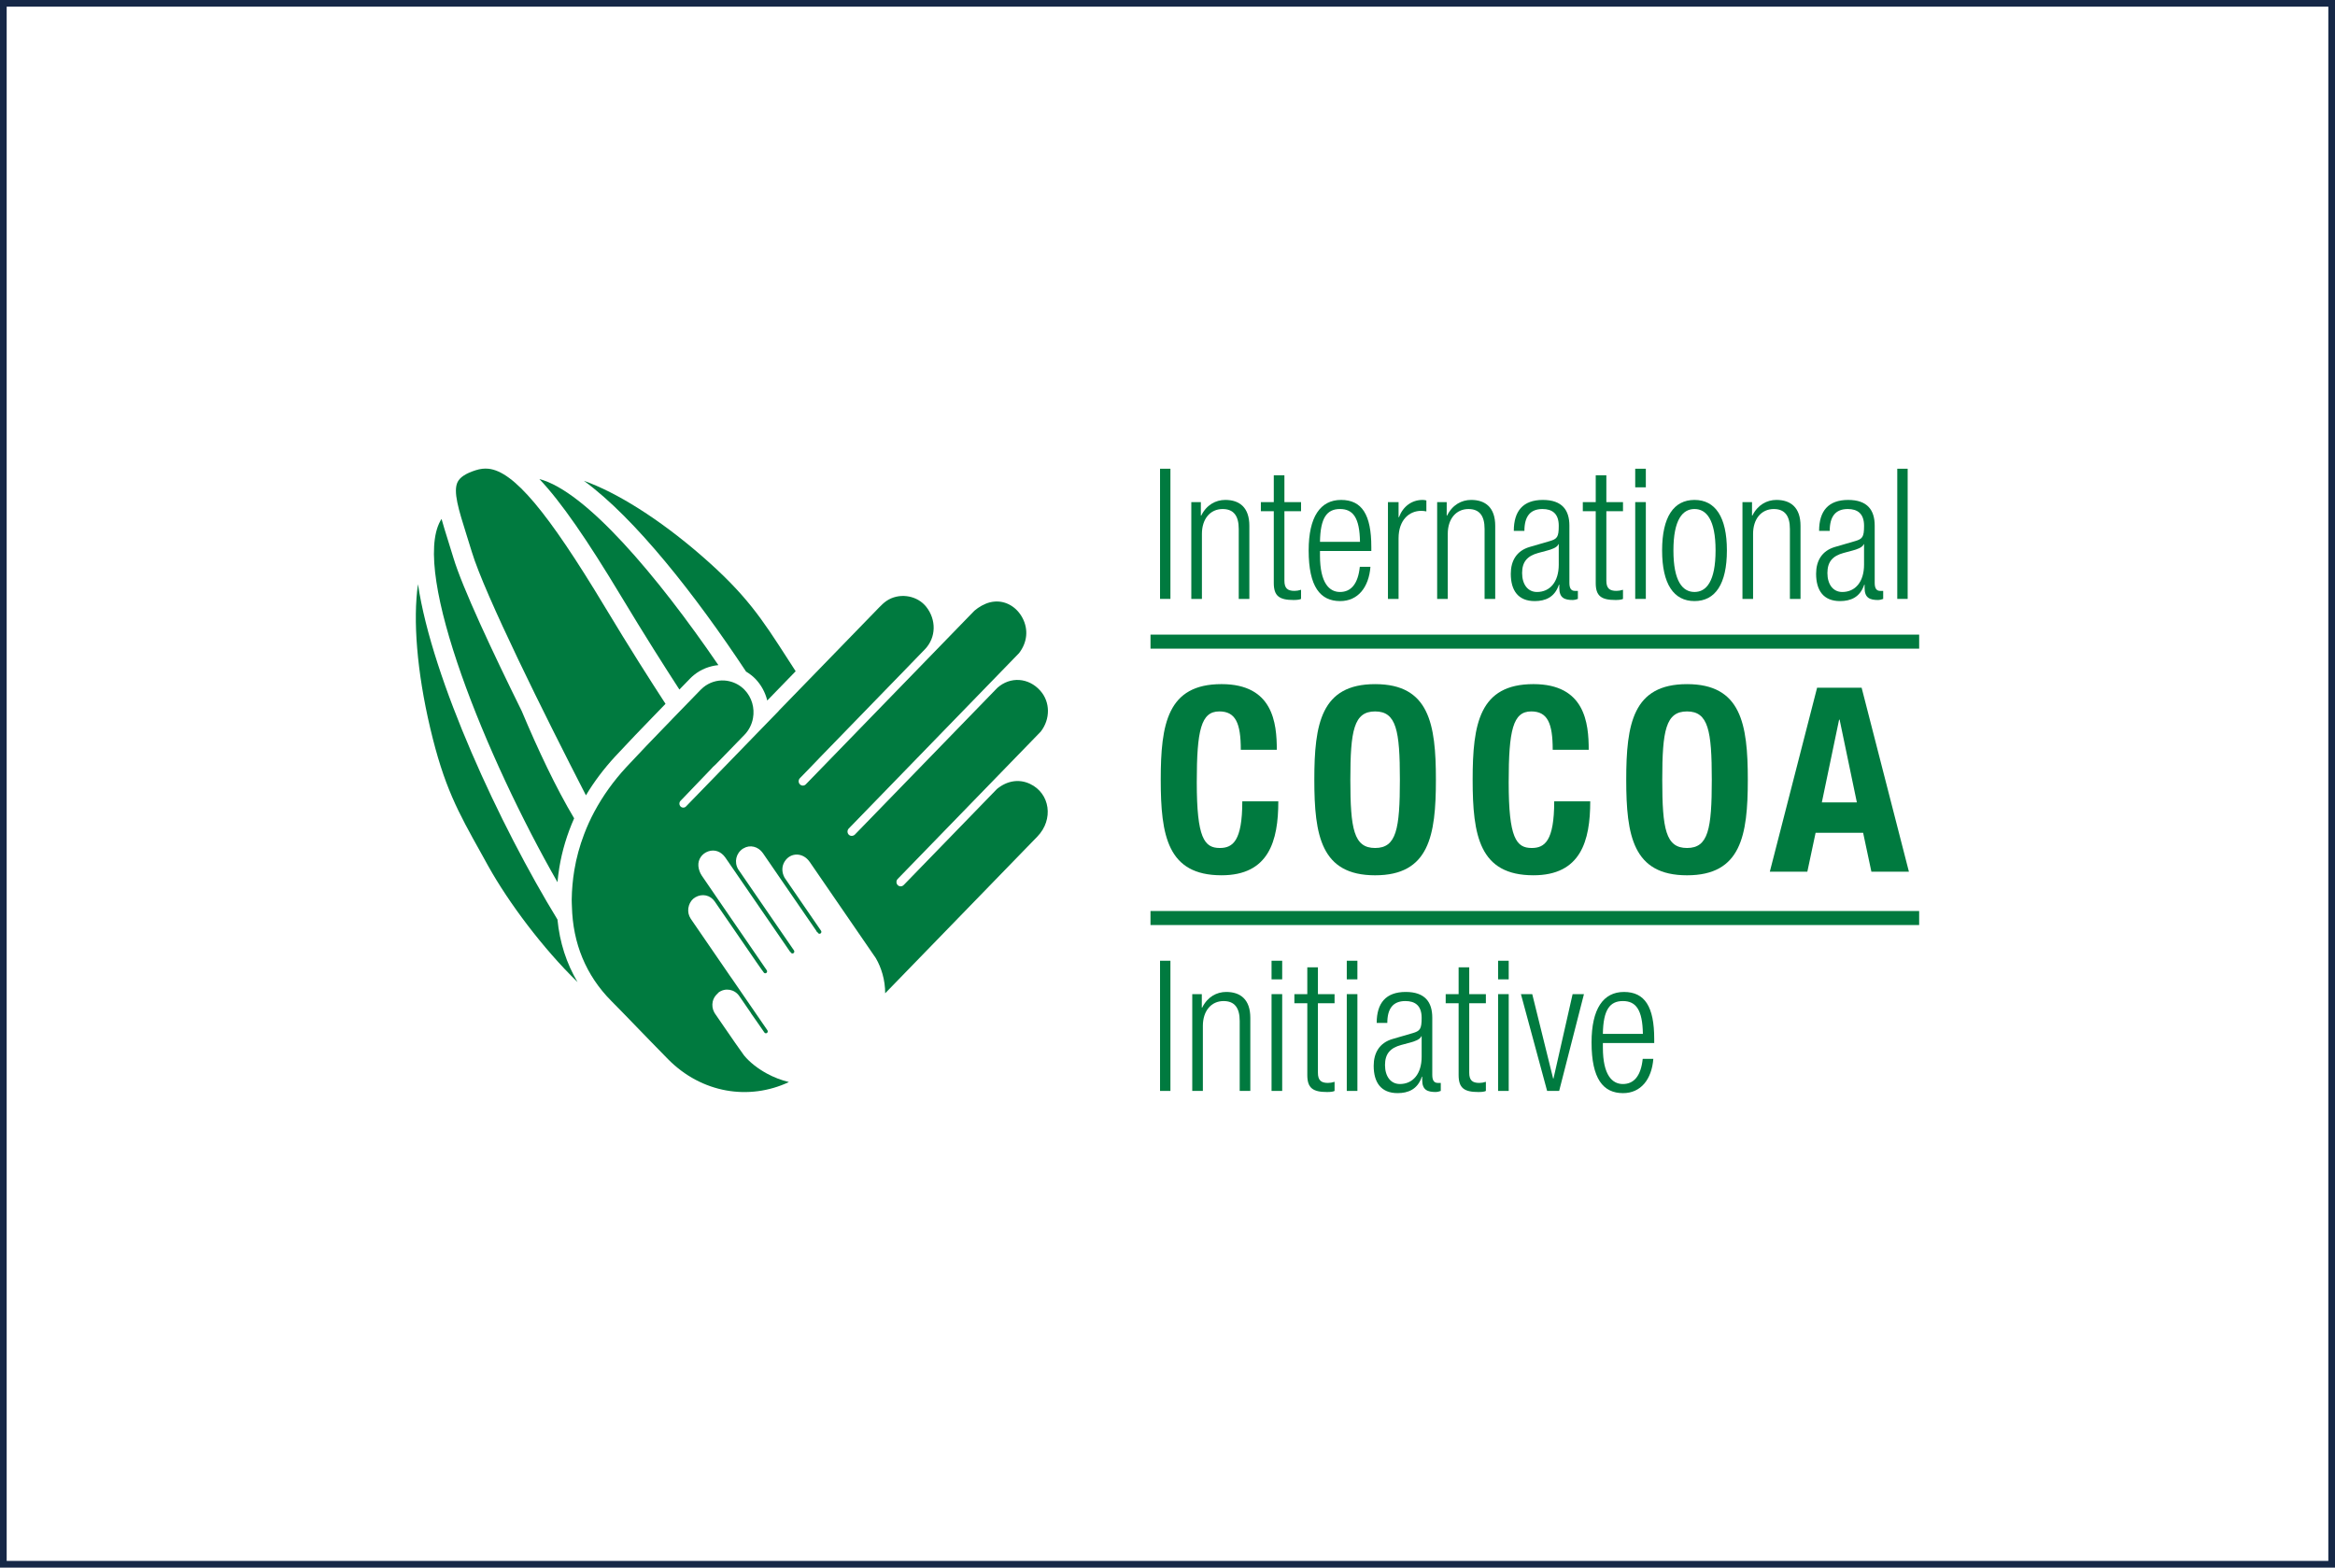
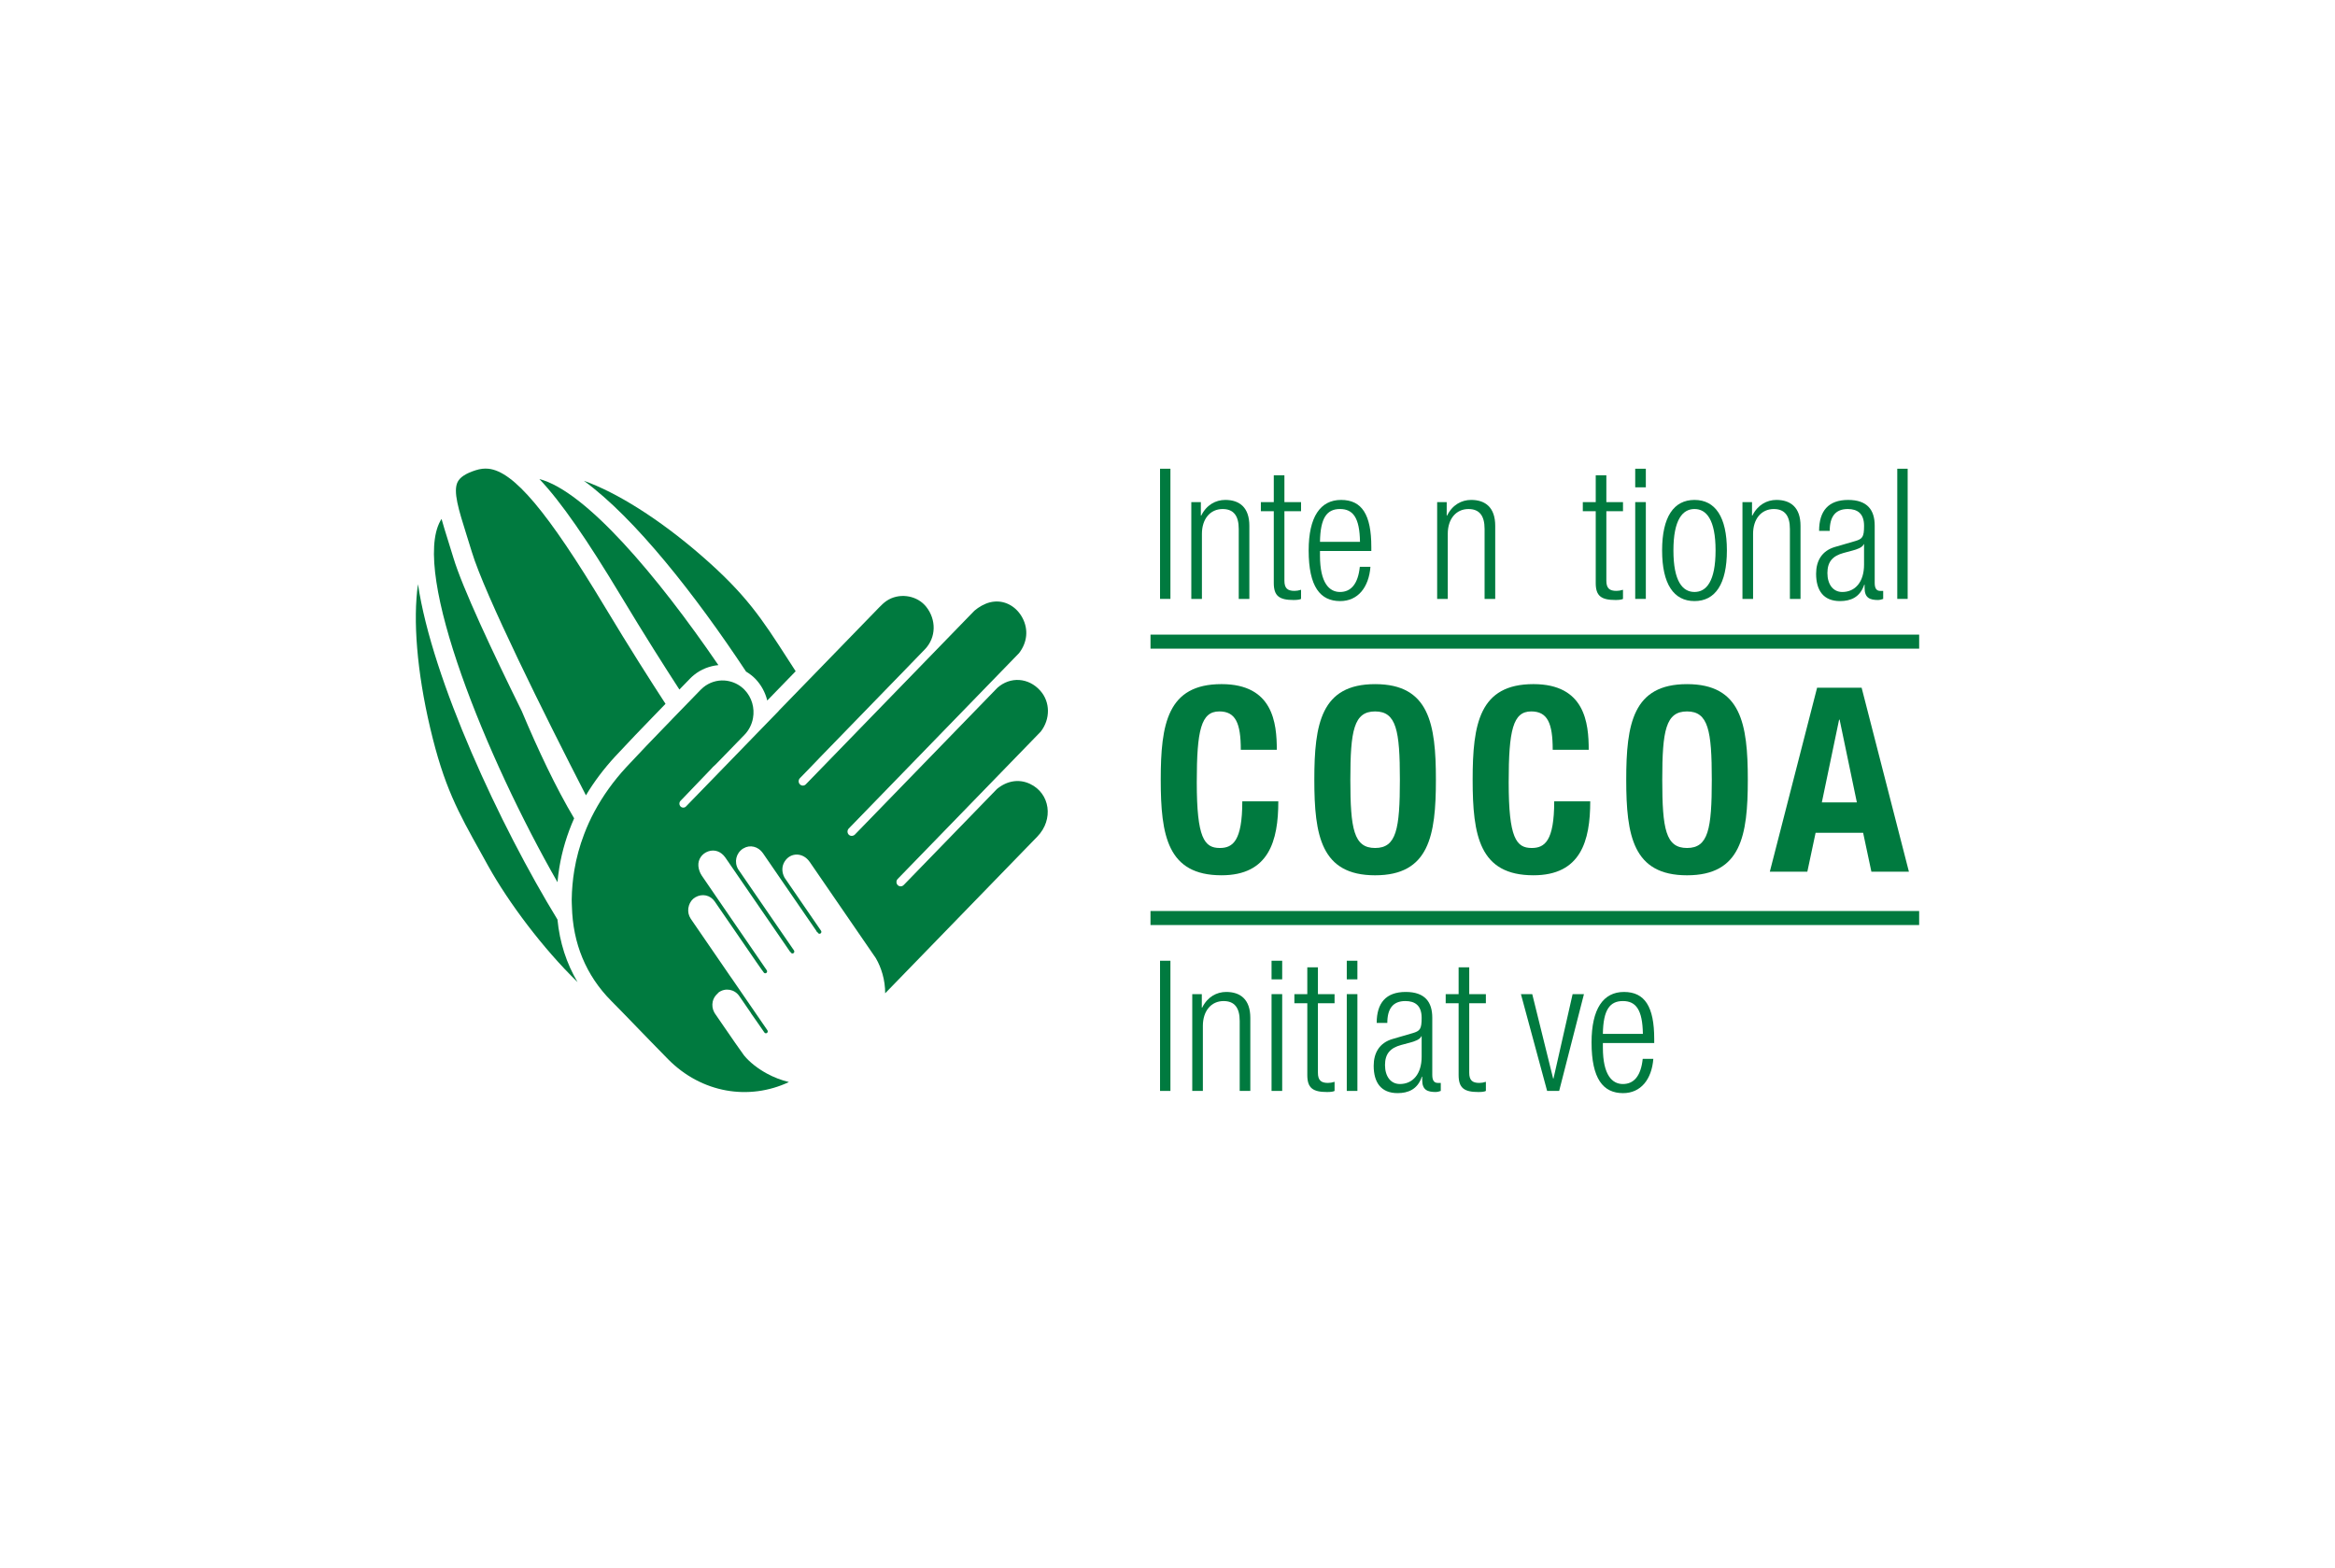
<svg xmlns="http://www.w3.org/2000/svg" id="Layer_1" version="1.1" viewBox="0 0 350 235">
  <defs>
    <style>
      .st0 {
        fill: #007a3f;
      }

      .st1 {
        fill: #162847;
      }
    </style>
  </defs>
-   <path class="st1" d="M349,1v233H1V1h348M350-0H0v235h350V-0h0Z" />
  <g>
    <path class="st0" d="M121.358,129.195c1.803,2.62,3.603,5.241,5.402,7.864,1.508,2.191,3.016,4.384,4.52,6.577.442.758.766,1.556.999,2.373.27.949.405,1.924.402,2.897,7.604-7.829,15.209-15.658,22.808-23.492,2.479-2.556,1.924-6.478-1.098-7.901-1.631-.771-3.424-.491-4.949.759l-13.975,14.396c-.005.005-.01.006-.014.008l-.006.006c-.246.254-.645.254-.89,0-.247-.252-.247-.662,0-.916l21.439-22.084c1.466-1.887,1.447-4.453-.08-6.157-1.763-1.964-4.491-2.128-6.414-.416l-4.329,4.459-3.023,3.114-12.925,13.313-.416.429-.673.692c-.062.064-.136.107-.215.136-.231.108-.512.067-.7-.128-.247-.254-.247-.667,0-.919l25.525-26.291c1.238-1.603,1.428-3.542.527-5.26-.85-1.626-2.473-2.626-4.223-2.468-.227.021-.456.057-.688.116-.812.215-1.64.68-2.307,1.252l-25.268,26.025c-.244.254-.645.254-.89,0-.246-.254-.246-.664,0-.919l1.538-1.583c1.162-1.225,2.341-2.43,3.517-3.639.018-.021.037-.038.054-.057,3.382-3.48,6.763-6.96,10.141-10.443.812-.839,1.627-1.68,2.438-2.519.353-.362.702-.723,1.053-1.085,1.694-1.758,1.741-4.431.182-6.387-.07-.091-.15-.176-.227-.257-1.428-1.506-3.923-1.811-5.699-.617-.407.276-.772.632-1.122.992-.683.702-1.364,1.406-2.047,2.108-1.803,1.854-3.606,3.711-5.406,5.567-1.268,1.305-2.537,2.613-3.807,3.919-1.256,1.294-2.513,2.585-3.769,3.88-.016.021-.024.046-.043.065l-.656.675-2.087,2.148-5.045,5.2-2.127,2.191-3.44,3.542-.032.032-.485.503c-.227.231-.595.231-.82,0-.228-.236-.228-.614,0-.849l.541-.558c1.197-1.278,2.433-2.51,3.63-3.786.174-.183.353-.362.525-.55.061-.065.12-.132.18-.199.14-.112.274-.233.402-.367l1.012-1.04,3.293-3.39c.686-.708,1.11-1.584,1.276-2.499.271-1.497-.152-3.103-1.276-4.26-.651-.669-1.449-1.088-2.283-1.276-.243-.054-.488-.096-.734-.108-1.106-.067-2.229.273-3.143,1.018-.139.113-.274.235-.402.367l-1.899,1.955-2.082,2.144-.324.333c-.021.024-.041.049-.061.072-.42.426-.831.857-1.246,1.286-1.65,1.696-3.288,3.403-4.903,5.138-.214.23-.434.455-.646.686-1.91,2.069-3.504,4.294-4.775,6.661-.59,1.096-1.103,2.229-1.543,3.39-.656,1.73-1.16,3.525-1.468,5.402-.233,1.422-.367,2.885-.388,4.391-.005.359.021.704.03,1.055.073,2.751.587,5.326,1.581,7.706.978,2.344,2.401,4.507,4.343,6.455,1.045,1.048,2.073,2.116,3.103,3.178,1.787,1.843,3.568,3.694,5.371,5.522,5.039,5.115,12.155,6.248,18.127,3.442-1.12-.278-2.253-.705-3.303-1.278-1.347-.734-2.553-1.669-3.418-2.712-.895-1.24-1.769-2.502-2.631-3.767-.008-.014-.019-.024-.029-.038l-1.685-2.451c-.049-.073-.094-.15-.136-.227-.268-.503-.333-1.079-.214-1.61.104-.46.365-.871.732-1.198.053-.048.088-.115.147-.158,1.002-.731,2.392-.487,3.1.546l1.686,2.452c.048.073.093.148.134.225.024.035.053.069.078.105.566.777,1.091,1.588,1.65,2.369l.215.31c.088.132.262.161.386.07.126-.093.156-.271.067-.4l-.19-.278c-.005-.005-.008-.01-.013-.016l-5.229-7.609c-.008-.01-.018-.016-.026-.026-1.961-2.854-3.922-5.709-5.881-8.566-.137-.196-.273-.402-.365-.624-.428-1.013-.022-2.282.881-2.811,1.023-.6,2.245-.361,2.915.606,1.785,2.583,3.561,5.176,5.339,7.765.594.863,1.176,1.734,1.79,2.582.006.014.022.019.033.032l.195.279c.088.131.263.161.388.069.126-.093.156-.273.065-.4l-.262-.385h-.002l-6.944-10.106c-.844-1.235-1.693-2.467-2.535-3.703-.276-.408-.467-.941-.507-1.434-.081-1.016.555-1.878,1.474-2.197.956-.332,1.931.005,2.575.937,2.974,4.321,5.943,8.648,8.913,12.973.212.311.424.619.637.929.075.107.142.231.234.284l.041.061c.089.131.262.161.389.069.124-.093.155-.27.067-.402l-2.245-3.264-6.12-8.906c-.63-1.074-.335-2.387.708-3.089.026-.014.051-.024.077-.038.967-.595,2.221-.306,2.928.721.568.826,1.136,1.653,1.704,2.481,2.098,3.049,4.195,6.1,6.29,9.15.045.067.075.177.132.193.014.006.03.008.046.014l.078.115c.089.131.263.163.391.069.126-.093.153-.271.065-.4l-5.471-7.963c-.452-.842-.434-1.738.051-2.468.895-1.355,2.739-1.308,3.711.104" />
    <path class="st0" d="M115.007,105.021l.124-.136,4.132-4.255c-.035-.056-.072-.116-.107-.171l-1.107-1.714c-3.872-6.009-6.211-9.64-12.983-15.51-6.256-5.423-12.6-9.404-17.546-11.156,7.631,5.568,16.689,17.08,24.308,28.598.49.302.957.641,1.367,1.061.913.94,1.516,2.077,1.811,3.282" />
    <path class="st0" d="M86.06,122.677c-2.733-4.589-5.425-10.293-7.853-16.076-4.392-8.903-8.882-18.463-10.246-22.987l-.774-2.499c-.381-1.211-.721-2.312-1.004-3.327-.059.096-.102.174-.163.276-4.408,7.84,6.939,35.653,17.543,54.185.069-.731.156-1.458.273-2.176.42-2.561,1.174-5.027,2.224-7.397" />
    <path class="st0" d="M92.869,112.702c1.457-1.564,3.022-3.207,4.937-5.176l1.951-2.014c-2.317-3.568-5.283-8.201-9.09-14.53-8.617-14.317-13.67-20.319-17.445-20.713-.619-.065-1.252.01-1.927.227-1.458.463-2.336,1.037-2.696,1.75-.716,1.418.144,4.158,1.335,7.954l.787,2.529c1.911,6.328,10.872,24.394,17.106,36.499,1.216-2.033,2.681-3.979,4.389-5.832l.654-.694Z" />
    <path class="st0" d="M62.654,87.574c-.772,5.35-.16,13.115,1.827,21.551,2.074,8.807,4.163,12.552,7.625,18.757l1.064,1.924c3.071,5.519,8.244,12.413,13.402,17.421-1.664-2.81-2.677-5.939-3.012-9.378-8.605-14.071-18.798-36.012-20.906-50.275" />
    <path class="st0" d="M104.017,101.192c1.048-.854,2.336-1.355,3.663-1.485-9.206-13.471-19.93-26.101-26.83-27.893,3.256,3.438,7.119,9.035,12.273,17.605,3.638,6.041,6.419,10.404,8.715,13.95l1.58-1.629c.187-.195.391-.377.6-.547" />
    <rect class="st0" x="173.881" y="70.268" width="1.557" height="19.513" />
    <rect class="st0" x="173.881" y="144.026" width="1.557" height="19.515" />
    <rect class="st0" x="284.388" y="70.268" width="1.557" height="19.513" />
    <path class="st0" d="M178.569,75.27h1.431v2.023h.056c.793-1.613,2.175-2.35,3.607-2.35,2.148,0,3.607,1.147,3.607,3.88v10.96h-1.592v-10.495c0-1.994-.795-2.979-2.412-2.979-1.859,0-3.106,1.476-3.106,3.716v9.758h-1.591v-14.513Z" />
    <path class="st0" d="M190.932,76.637h-1.937v-1.367h1.937v-4.018h1.592v4.018h2.495v1.367h-2.495v10.412c0,1.147.477,1.529,1.511,1.529.321,0,.638-.053.984-.163v1.367c-.187.108-.586.164-1.115.164-2.149,0-2.972-.602-2.972-2.542v-10.768Z" />
    <path class="st0" d="M205.419,84.971c-.239,3.089-1.884,5.139-4.539,5.139-2.971,0-4.721-2.132-4.721-7.598,0-5.029,1.75-7.569,4.857-7.569,3.13,0,4.536,2.211,4.536,7.049v.603h-7.695v.68c0,4.183,1.433,5.468,2.998,5.468,1.672,0,2.708-1.23,2.972-3.772h1.592ZM203.853,81.228c-.053-3.607-1.035-4.921-2.998-4.921s-2.945,1.313-2.998,4.921h5.996Z" />
-     <path class="st0" d="M208.045,75.27h1.591v2.269h.054c.609-1.613,1.91-2.596,3.555-2.596.185,0,.372.027.558.081v1.64c-.266-.054-.531-.083-.771-.083-1.75,0-3.397,1.312-3.397,4.128v9.074h-1.591v-14.513Z" />
    <path class="st0" d="M215.42,75.27h1.431v2.023h.056c.793-1.613,2.175-2.35,3.607-2.35,2.148,0,3.609,1.147,3.609,3.88v10.96h-1.594v-10.495c0-1.994-.795-2.979-2.412-2.979-1.859,0-3.106,1.476-3.106,3.716v9.758h-1.591v-14.513Z" />
-     <path class="st0" d="M226.909,79.587c0-2.977,1.379-4.643,4.353-4.643,2.917,0,3.979,1.556,3.979,3.852v8.581c0,.82.263,1.203.82,1.203h.453v1.203c-.292.108-.531.164-.744.164-1.246,0-2.042-.302-2.042-1.805v-.491h-.056c-.635,1.913-2.068,2.459-3.633,2.459-2.467,0-3.582-1.586-3.582-4.097,0-1.915.847-3.445,2.838-4.021l2.998-.873c1.115-.329,1.353-.602,1.353-2.296,0-1.859-1.007-2.515-2.44-2.515-1.884,0-2.708,1.174-2.708,3.279h-1.591ZM233.647,81.583h-.053c-.16.491-1.061.793-1.698.956l-1.326.356c-1.594.437-2.416,1.286-2.416,3.008,0,1.696.849,2.842,2.231,2.842,1.937,0,3.261-1.503,3.261-4.099v-3.062Z" />
    <path class="st0" d="M239.189,76.637h-1.937v-1.367h1.937v-4.018h1.592v4.018h2.495v1.367h-2.495v10.412c0,1.147.477,1.529,1.511,1.529.321,0,.638-.053.984-.163v1.367c-.187.108-.586.164-1.115.164-2.149,0-2.972-.602-2.972-2.542v-10.768Z" />
    <path class="st0" d="M245.107,89.781h1.592v-14.511h-1.592v14.511ZM245.107,73.055h1.592v-2.787h-1.592v2.787Z" />
    <path class="st0" d="M253.993,74.944c3.105,0,4.857,2.54,4.857,7.569,0,5.056-1.752,7.596-4.857,7.596s-4.855-2.54-4.855-7.596c0-5.029,1.75-7.569,4.855-7.569M253.993,88.743c1.777,0,3.158-1.584,3.158-6.231,0-4.619-1.38-6.205-3.158-6.205s-3.158,1.586-3.158,6.205c0,4.646,1.38,6.231,3.158,6.231" />
    <path class="st0" d="M261.182,75.27h1.433v2.023h.054c.795-1.613,2.175-2.35,3.607-2.35,2.149,0,3.609,1.147,3.609,3.88v10.96h-1.592v-10.495c0-1.994-.796-2.979-2.414-2.979-1.859,0-3.105,1.476-3.105,3.716v9.758h-1.592v-14.513Z" />
    <path class="st0" d="M272.67,79.587c0-2.977,1.382-4.643,4.353-4.643,2.92,0,3.981,1.556,3.981,3.852v8.581c0,.82.263,1.203.82,1.203h.452v1.203c-.292.108-.53.164-.742.164-1.246,0-2.044-.302-2.044-1.805v-.491h-.054c-.635,1.913-2.068,2.459-3.633,2.459-2.468,0-3.582-1.586-3.582-4.097,0-1.915.847-3.445,2.838-4.021l2.998-.873c1.114-.329,1.353-.602,1.353-2.296,0-1.859-1.007-2.515-2.44-2.515-1.884,0-2.708,1.174-2.708,3.279h-1.592ZM279.409,81.583h-.053c-.16.491-1.061.793-1.698.956l-1.326.356c-1.594.437-2.416,1.286-2.416,3.008,0,1.696.85,2.842,2.229,2.842,1.937,0,3.263-1.503,3.263-4.099v-3.062Z" />
    <path class="st0" d="M185.987,112.407c0-4.018-.787-5.757-3.225-5.757-2.736,0-3.375,2.821-3.375,10.623,0,8.343,1.125,9.849,3.449,9.849,1.95,0,3.375-1.043,3.375-6.99h5.399c0,5.946-1.425,11.082-8.512,11.082-8.099,0-9.112-5.948-9.112-14.328s1.013-14.329,9.112-14.329c7.724,0,8.286,5.832,8.286,9.849h-5.398Z" />
    <path class="st0" d="M206.12,102.559c8.099,0,9.112,5.947,9.112,14.329,0,8.38-1.013,14.328-9.112,14.328s-9.112-5.948-9.112-14.328c0-8.383,1.013-14.329,9.112-14.329M206.12,127.122c3.186,0,3.713-2.819,3.713-10.234,0-7.378-.527-10.237-3.713-10.237s-3.713,2.859-3.713,10.237c0,7.414.527,10.234,3.713,10.234" />
    <path class="st0" d="M232.74,112.407c0-4.018-.787-5.757-3.225-5.757-2.736,0-3.375,2.821-3.375,10.623,0,8.343,1.125,9.849,3.449,9.849,1.95,0,3.375-1.043,3.375-6.99h5.401c0,5.946-1.426,11.082-8.514,11.082-8.099,0-9.112-5.948-9.112-14.328s1.013-14.329,9.112-14.329c7.724,0,8.287,5.832,8.287,9.849h-5.399Z" />
    <path class="st0" d="M252.873,102.559c8.099,0,9.112,5.947,9.112,14.329,0,8.38-1.013,14.328-9.112,14.328s-9.112-5.948-9.112-14.328c0-8.383,1.013-14.329,9.112-14.329M252.873,127.122c3.186,0,3.713-2.819,3.713-10.234,0-7.378-.527-10.237-3.713-10.237s-3.713,2.859-3.713,10.237c0,7.414.527,10.234,3.713,10.234" />
    <path class="st0" d="M272.369,103.098h6.676l7.087,27.575h-5.624l-1.24-5.832h-7.122l-1.238,5.832h-5.624l7.086-27.575ZM273.082,120.285h5.249l-2.585-12.397h-.078l-2.586,12.397Z" />
    <path class="st0" d="M178.711,149.031h1.431v2.022h.056c.795-1.613,2.175-2.35,3.607-2.35,2.149,0,3.609,1.149,3.609,3.88v10.96h-1.592v-10.494c0-1.996-.796-2.979-2.414-2.979-1.859,0-3.106,1.476-3.106,3.716v9.757h-1.591v-14.511Z" />
    <path class="st0" d="M190.597,163.541h1.594v-14.51h-1.594v14.51ZM190.597,146.815h1.594v-2.789h-1.594v2.789Z" />
    <path class="st0" d="M195.955,150.397h-1.937v-1.366h1.937v-4.018h1.592v4.018h2.495v1.366h-2.495v10.412c0,1.147.477,1.532,1.513,1.532.319,0,.637-.054.983-.166v1.367c-.185.11-.586.164-1.115.164-2.149,0-2.972-.602-2.972-2.543v-10.767Z" />
    <path class="st0" d="M201.873,163.541h1.592v-14.51h-1.592v14.51ZM201.873,146.815h1.592v-2.789h-1.592v2.789Z" />
    <path class="st0" d="M206.356,153.349c0-2.98,1.38-4.646,4.353-4.646,2.918,0,3.979,1.557,3.979,3.853v8.581c0,.819.265,1.203.822,1.203h.452v1.201c-.292.11-.531.163-.744.163-1.246,0-2.042-.298-2.042-1.801v-.491h-.054c-.637,1.911-2.069,2.459-3.635,2.459-2.467,0-3.582-1.586-3.582-4.1,0-1.911.849-3.442,2.838-4.018l2.998-.873c1.114-.329,1.353-.602,1.353-2.296,0-1.859-1.007-2.515-2.44-2.515-1.883,0-2.706,1.174-2.706,3.28h-1.592ZM213.094,155.344h-.051c-.16.491-1.063.791-1.699.957l-1.324.354c-1.596.437-2.417,1.286-2.417,3.008,0,1.693.85,2.842,2.231,2.842,1.937,0,3.261-1.503,3.261-4.099v-3.062Z" />
    <path class="st0" d="M218.637,150.397h-1.937v-1.366h1.937v-4.018h1.591v4.018h2.495v1.366h-2.495v10.412c0,1.147.477,1.532,1.513,1.532.319,0,.638-.054.983-.166v1.367c-.185.11-.584.164-1.114.164-2.149,0-2.972-.602-2.972-2.543v-10.767Z" />
-     <path class="st0" d="M224.553,163.541h1.592v-14.51h-1.592v14.51ZM224.553,146.815h1.592v-2.789h-1.592v2.789Z" />
    <polygon class="st0" points="235.724 149.031 232.857 161.685 232.804 161.685 229.672 149.031 227.976 149.031 231.903 163.541 233.707 163.541 237.423 149.031 235.724 149.031" />
    <path class="st0" d="M247.822,158.731c-.239,3.089-1.883,5.141-4.538,5.141-2.973,0-4.721-2.133-4.721-7.599,0-5.027,1.749-7.569,4.855-7.569,3.13,0,4.538,2.213,4.538,7.051v.602h-7.695v.683c0,4.183,1.433,5.466,2.998,5.466,1.672,0,2.706-1.23,2.973-3.773h1.591ZM246.256,154.988c-.053-3.606-1.035-4.919-2.998-4.919-1.964,0-2.947,1.313-2.998,4.919h5.996Z" />
    <rect class="st0" x="172.453" y="95.137" width="115.216" height="2.103" />
    <rect class="st0" x="172.45" y="136.57" width="115.217" height="2.103" />
  </g>
</svg>